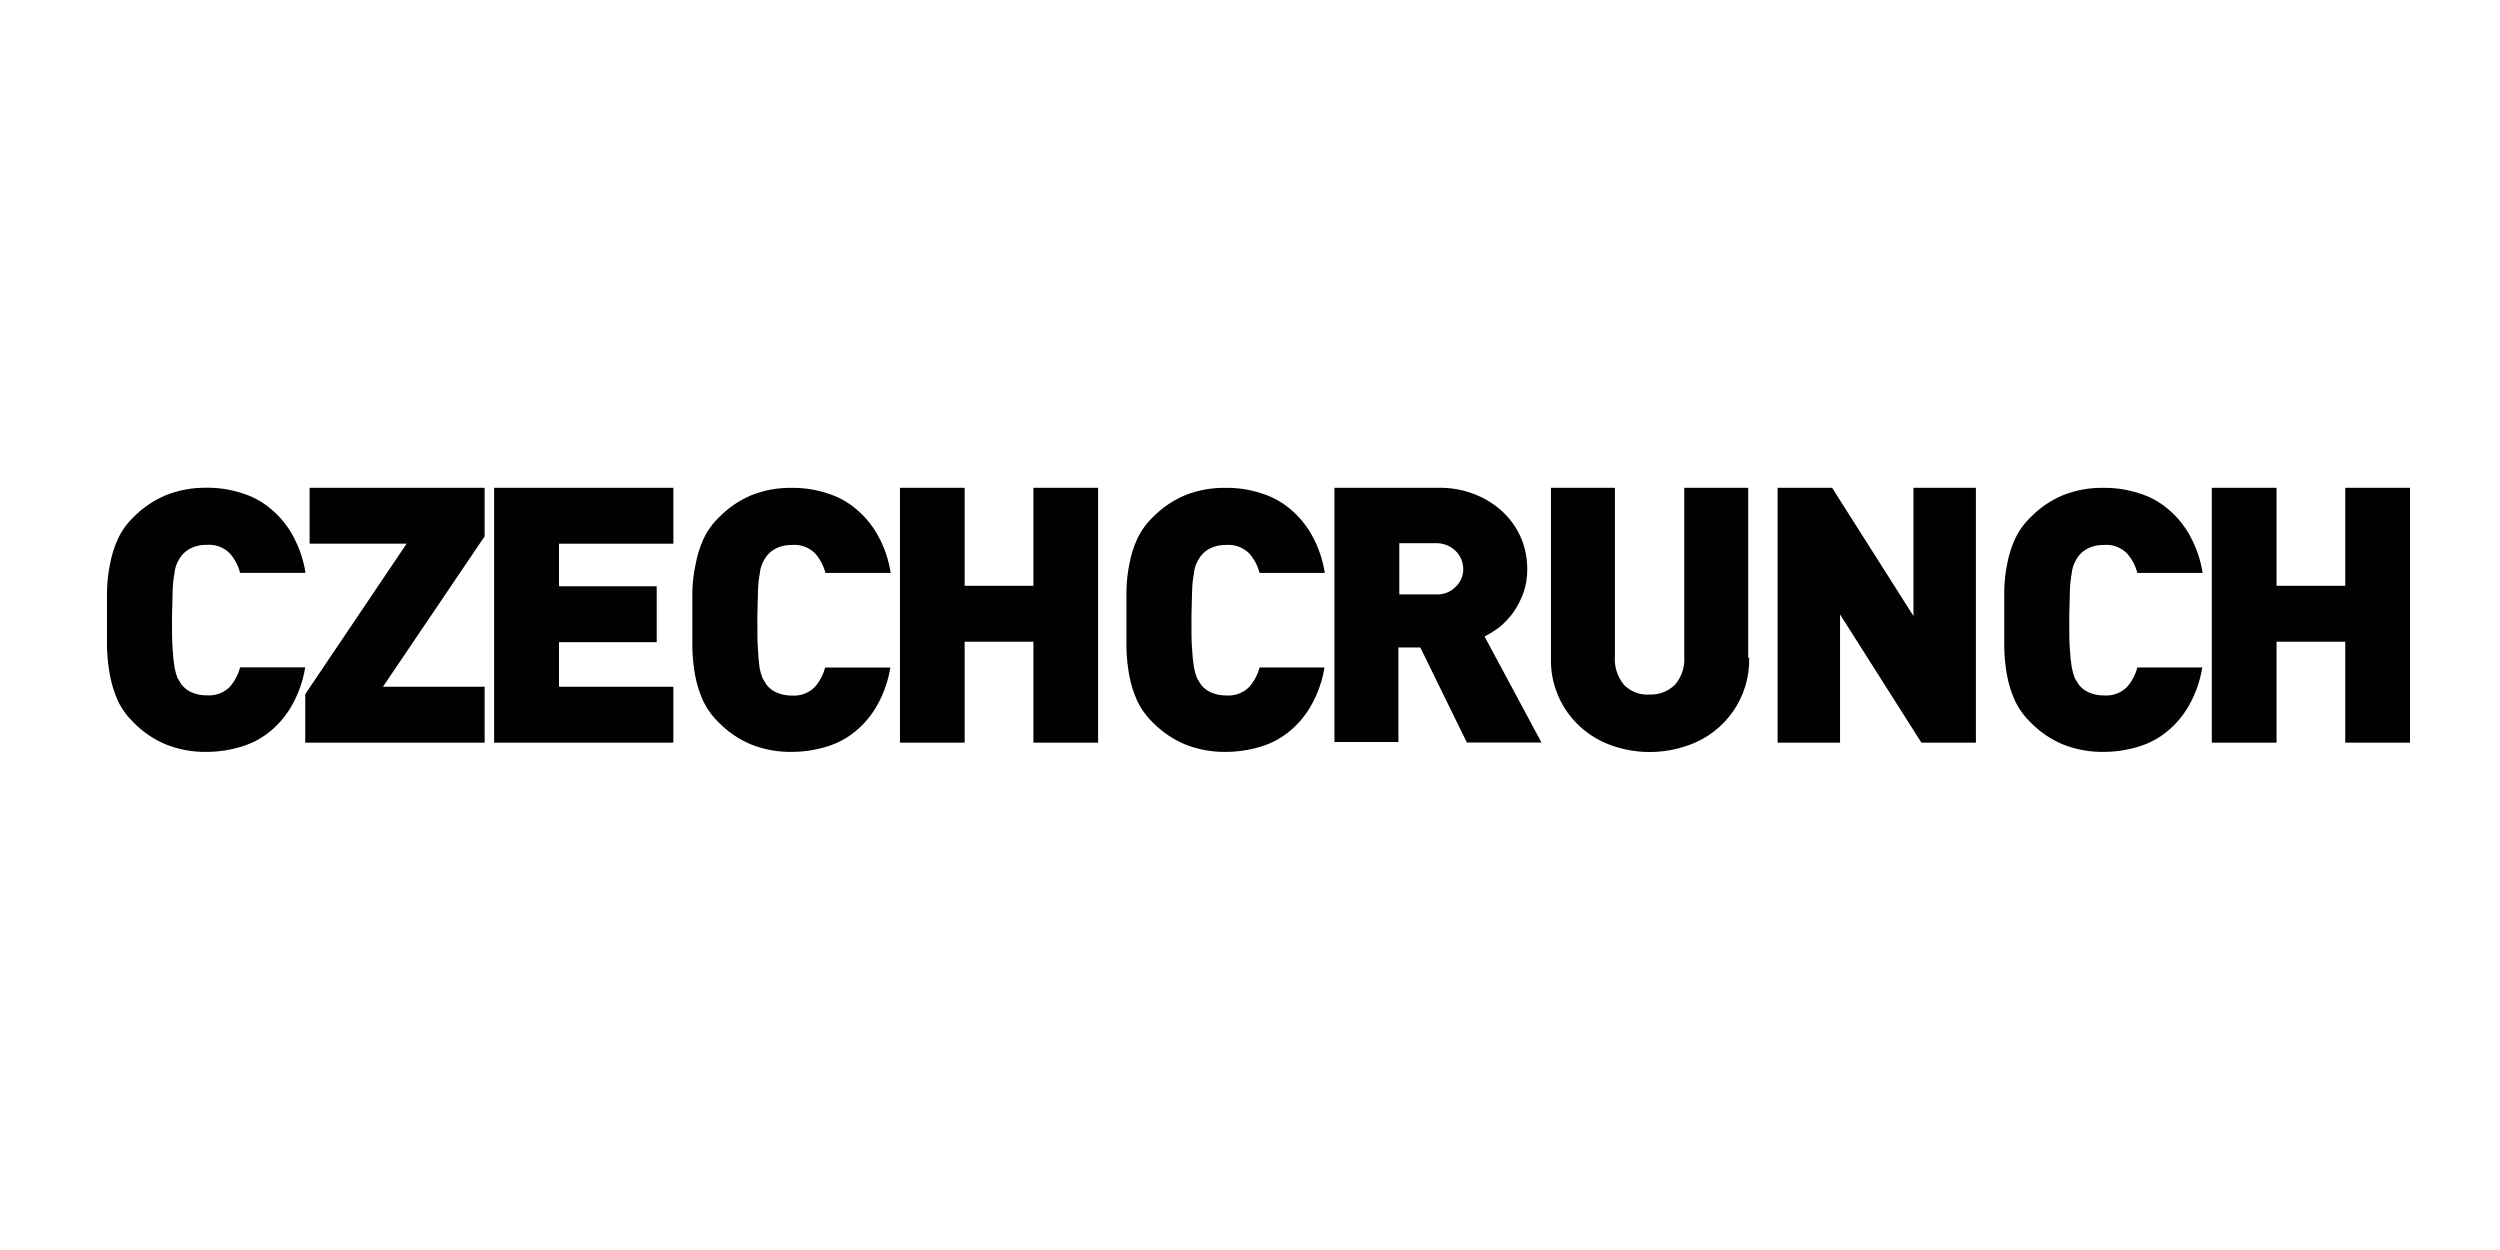
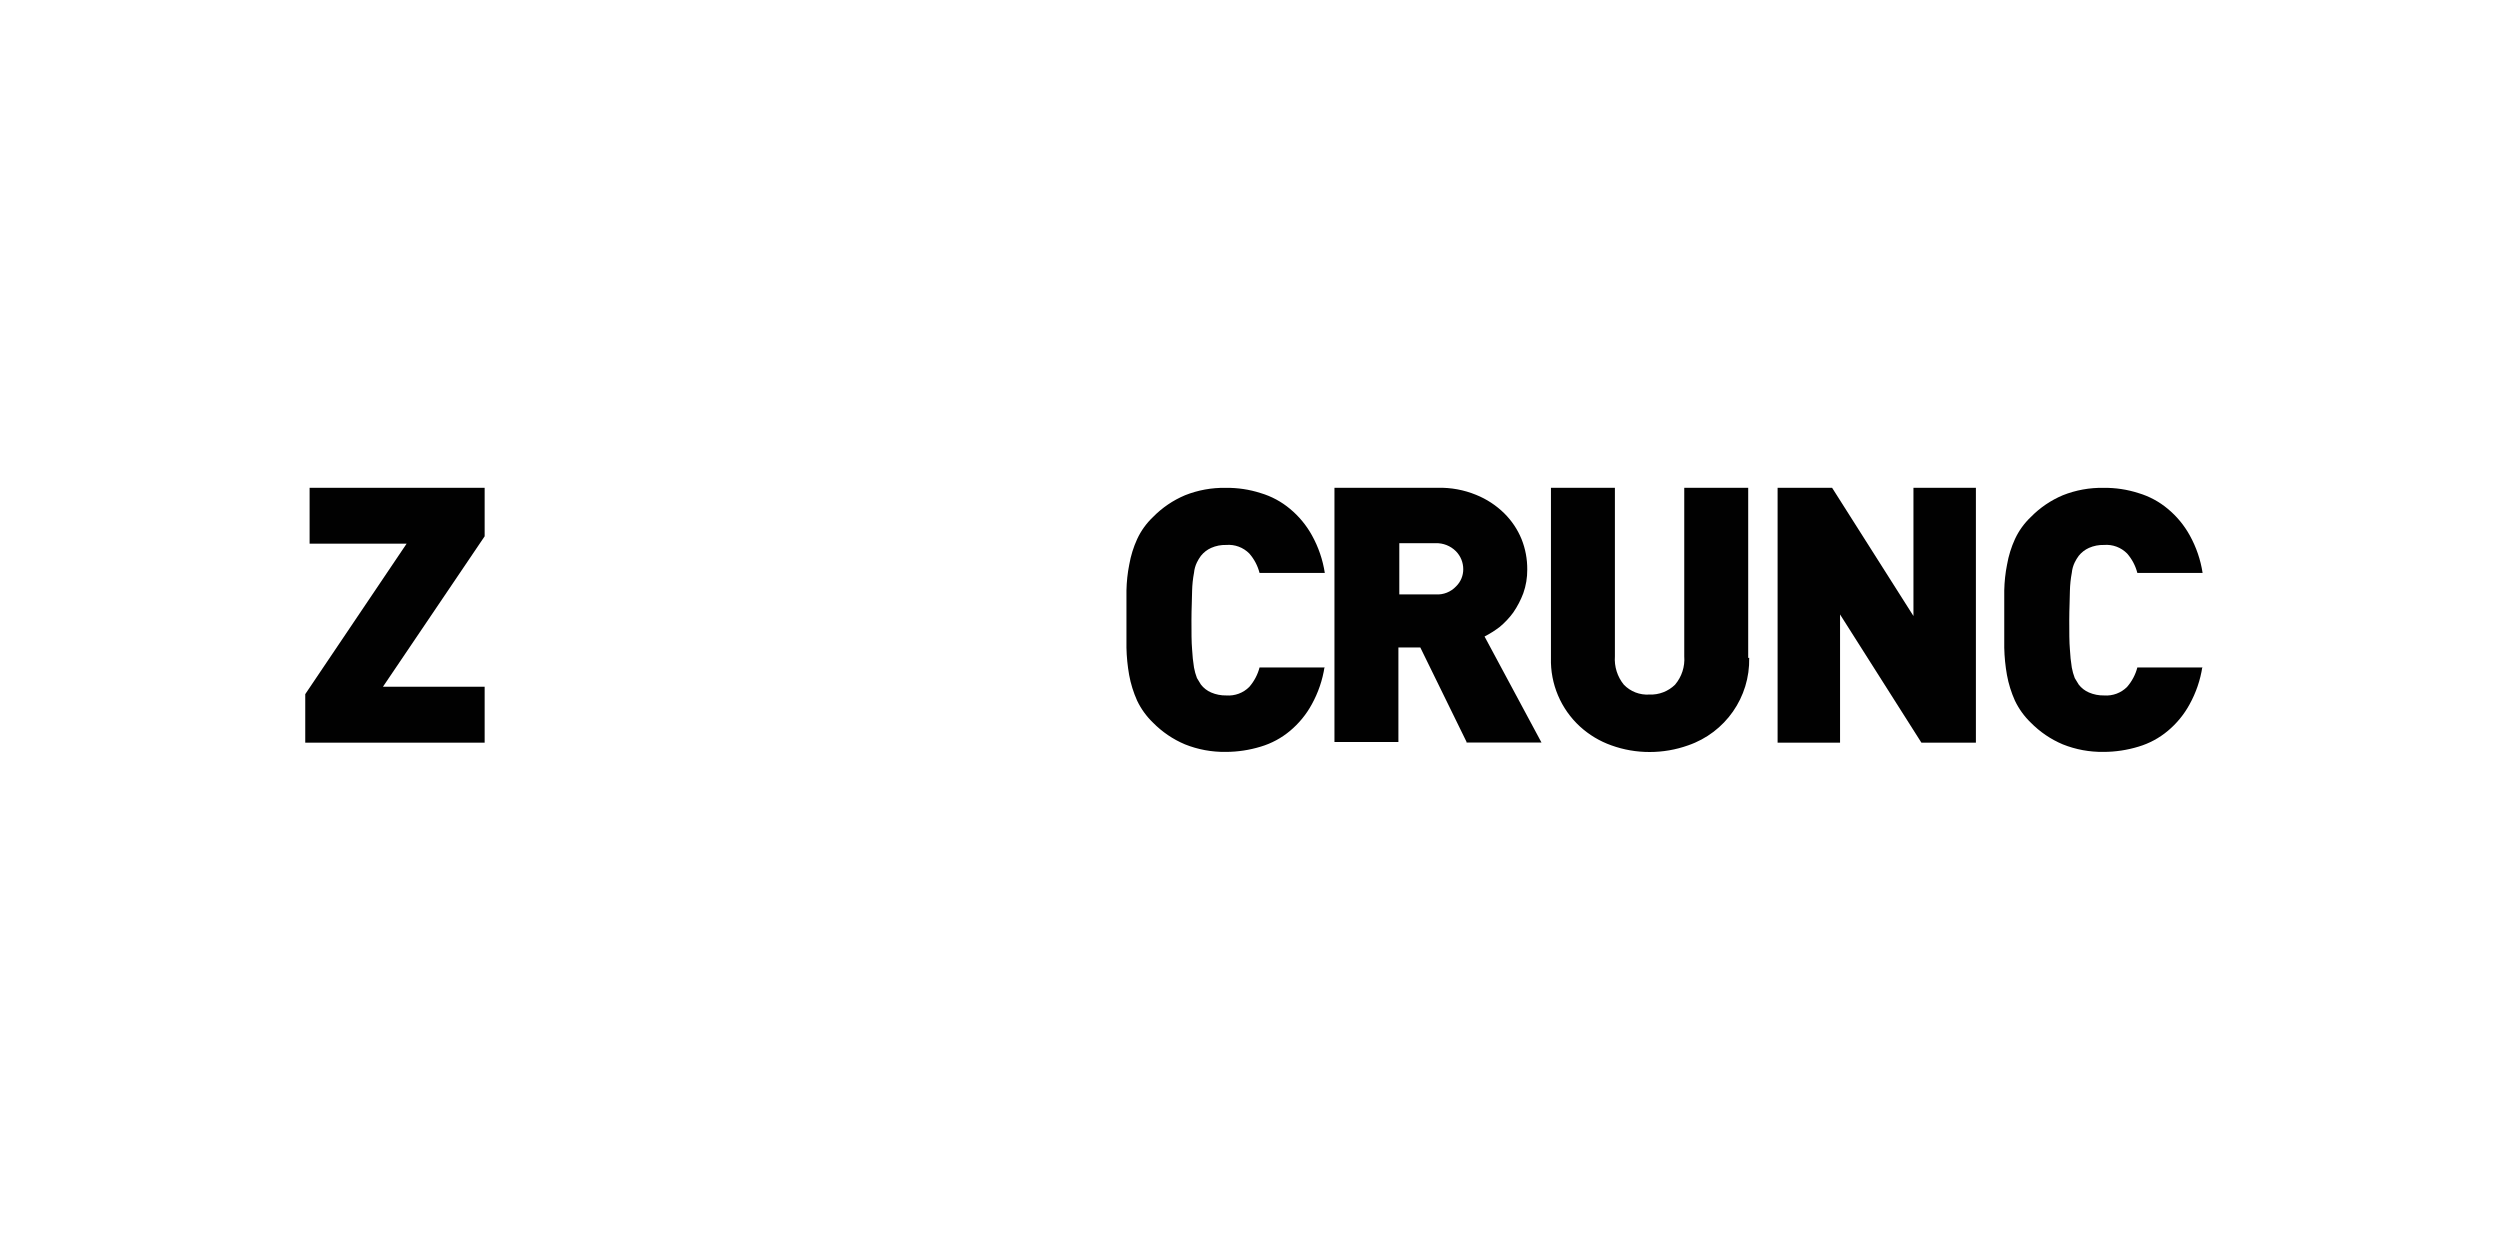
<svg xmlns="http://www.w3.org/2000/svg" id="czechcrunch" viewBox="0 0 500 250">
  <defs>
    <style>.cls-1{fill:#010101;stroke-width:0px;}</style>
  </defs>
-   <path class="cls-1" d="M61.05,133.38c-.4,2.63-1.27,5.17-2.56,7.5-1.1,2.02-2.58,3.82-4.35,5.3-1.72,1.44-3.71,2.51-5.86,3.15-2.26.69-4.62,1.05-6.99,1.05-2.79.04-5.57-.47-8.16-1.51-2.4-1.01-4.57-2.49-6.4-4.35-1.3-1.25-2.37-2.72-3.15-4.35-.73-1.64-1.27-3.35-1.59-5.12-.33-1.77-.52-3.55-.59-5.35v-11.44c.03-1.8.23-3.59.59-5.35.31-1.77.84-3.49,1.59-5.12.76-1.64,1.83-3.13,3.15-4.38,1.82-1.86,4-3.34,6.4-4.35,2.59-1.04,5.37-1.55,8.16-1.51,2.37-.03,4.73.32,6.99,1.05,2.15.64,4.14,1.71,5.86,3.15,1.79,1.48,3.28,3.29,4.4,5.32,1.29,2.33,2.16,4.87,2.56,7.5h-13.08c-.37-1.44-1.07-2.77-2.05-3.89-1.21-1.22-2.89-1.85-4.61-1.71-1.04-.03-2.07.17-3.02.59-.8.36-1.5.9-2.05,1.59-.3.41-.57.85-.79,1.3-.32.66-.52,1.37-.59,2.1-.23,1.19-.35,2.4-.38,3.61,0,1.51-.13,3.43-.13,5.86s0,4.35.13,5.86c.06,1.21.19,2.41.38,3.61.13.72.33,1.42.59,2.1.26.46.54.92.79,1.3.54.7,1.24,1.24,2.05,1.59.95.41,1.98.61,3.02.59,1.71.13,3.4-.49,4.61-1.71.97-1.12,1.68-2.45,2.05-3.89h13.05l-.03-.08Z" />
  <polygon class="cls-1" points="61.05 148.53 61.05 138.83 81.32 108.74 61.92 108.74 61.92 97.56 96.93 97.56 96.93 107.26 76.59 137.35 96.93 137.35 96.93 148.53 61.05 148.53" />
-   <polygon class="cls-1" points="98.82 148.45 98.82 97.56 134.67 97.56 134.67 108.74 111.8 108.74 111.8 117.26 131.34 117.26 131.34 128.44 111.8 128.44 111.8 137.35 134.67 137.35 134.67 148.53 98.82 148.53 98.82 148.45" />
-   <path class="cls-1" d="M178.09,133.38c-.4,2.63-1.27,5.17-2.56,7.5-1.1,2.02-2.58,3.82-4.35,5.3-1.72,1.44-3.71,2.51-5.86,3.15-2.26.69-4.62,1.05-6.99,1.05-2.79.04-5.57-.47-8.16-1.51-2.4-1.01-4.57-2.49-6.4-4.35-1.31-1.26-2.39-2.76-3.17-4.4-.73-1.64-1.27-3.35-1.59-5.12-.32-1.8-.5-3.62-.54-5.45v-11.46c.06-1.74.27-3.47.64-5.17.31-1.77.84-3.49,1.59-5.12.77-1.66,1.85-3.15,3.17-4.4,1.82-1.86,4-3.34,6.4-4.35,2.56-1.02,5.3-1.52,8.06-1.48,2.37-.03,4.73.32,6.99,1.05,2.15.64,4.14,1.71,5.86,3.15,1.79,1.48,3.28,3.29,4.4,5.32,1.29,2.33,2.16,4.87,2.56,7.5h-13.05c-.37-1.44-1.07-2.77-2.05-3.89-1.21-1.22-2.89-1.85-4.61-1.71-1.04-.03-2.07.17-3.02.59-.8.36-1.5.9-2.05,1.59-.3.41-.57.85-.79,1.3-.32.66-.52,1.37-.59,2.1-.23,1.19-.35,2.4-.38,3.61,0,1.51-.13,3.43-.13,5.86s0,4.35.13,5.86c.04,1.22.14,2.43.31,3.63.13.72.33,1.42.59,2.1.26.46.54.92.79,1.3.54.7,1.24,1.24,2.05,1.59.95.41,1.98.61,3.02.59,1.71.13,3.4-.49,4.61-1.71.97-1.12,1.68-2.45,2.05-3.89h13.05l.03-.1Z" />
-   <polygon class="cls-1" points="206.68 148.53 206.68 128.34 192.93 128.34 192.93 148.53 179.99 148.53 179.99 97.56 192.93 97.56 192.93 117.16 206.68 117.16 206.68 97.56 219.62 97.56 219.62 148.53 206.68 148.53" />
  <path class="cls-1" d="M264.91,133.38c-.4,2.63-1.27,5.17-2.56,7.5-1.1,2.02-2.58,3.82-4.35,5.3-1.72,1.44-3.71,2.51-5.86,3.15-2.26.69-4.62,1.05-6.99,1.05-2.79.04-5.57-.47-8.16-1.51-2.4-1.01-4.57-2.49-6.4-4.35-1.31-1.26-2.39-2.76-3.17-4.4-.73-1.64-1.27-3.35-1.59-5.12-.32-1.8-.5-3.62-.54-5.45v-11.46c.04-1.74.22-3.47.56-5.17.31-1.77.84-3.49,1.59-5.12.77-1.66,1.85-3.15,3.17-4.4,1.82-1.86,4-3.34,6.4-4.35,2.59-1.03,5.35-1.53,8.14-1.48,2.37-.03,4.73.32,6.99,1.05,2.15.64,4.14,1.71,5.86,3.15,1.79,1.48,3.28,3.29,4.4,5.32,1.29,2.33,2.16,4.87,2.56,7.5h-13.05c-.37-1.44-1.07-2.77-2.05-3.89-1.21-1.22-2.89-1.85-4.61-1.71-1.04-.03-2.07.17-3.02.59-.8.36-1.5.9-2.05,1.59-.3.41-.57.85-.79,1.3-.32.66-.52,1.37-.59,2.1-.23,1.19-.35,2.4-.38,3.61,0,1.51-.13,3.43-.13,5.86s0,4.35.13,5.86c.06,1.21.19,2.41.38,3.61.13.72.33,1.42.59,2.1.26.46.54.92.79,1.3.54.7,1.24,1.24,2.05,1.59.95.41,1.98.61,3.02.59,1.71.13,3.4-.49,4.61-1.71.97-1.12,1.68-2.45,2.05-3.89h13.05l-.05-.08ZM293.32,148.4l-9.26-18.91h-4.38v18.91h-12.79v-50.84h20.65c2.63-.07,5.24.41,7.68,1.41,2.11.85,4.03,2.11,5.65,3.71,1.47,1.46,2.64,3.2,3.43,5.12.78,1.94,1.17,4.02,1.15,6.12.01,1.61-.25,3.21-.79,4.73-.51,1.36-1.18,2.64-2,3.84-.78,1.07-1.69,2.04-2.71,2.89-.96.73-1.97,1.37-3.04,1.92l11.39,21.21h-15.02l.05-.1ZM292.65,113.83c0-1.34-.52-2.62-1.46-3.58-1.08-1.08-2.56-1.67-4.09-1.61h-7.24v10.24h7.27c1.54.11,3.04-.49,4.09-1.61.92-.9,1.44-2.14,1.43-3.43ZM349.84,131.57c.17,7.87-4.76,14.94-12.21,17.5-2.46.88-5.06,1.33-7.68,1.33-2.62.01-5.22-.44-7.68-1.33-2.32-.82-4.45-2.1-6.27-3.76-3.84-3.52-5.96-8.53-5.81-13.74v-34.01h12.79v33.7c-.15,2.05.49,4.09,1.79,5.68,1.33,1.38,3.2,2.1,5.12,1.97,1.9.08,3.76-.64,5.12-1.97,1.34-1.58,2-3.62,1.84-5.68v-33.7h12.79v34.03l.18-.03Z" />
  <polygon class="cls-1" points="384.28 148.53 368.01 122.89 368.01 148.53 355.52 148.53 355.52 97.56 366.42 97.56 382.69 123.2 382.69 97.56 395.18 97.56 395.18 148.53 384.28 148.53" />
  <path class="cls-1" d="M440.47,133.38c-.4,2.63-1.27,5.17-2.56,7.5-1.1,2.02-2.58,3.82-4.35,5.3-1.72,1.44-3.71,2.51-5.86,3.15-2.26.69-4.62,1.05-6.99,1.05-2.79.04-5.57-.47-8.16-1.51-2.4-1.01-4.57-2.49-6.4-4.35-1.31-1.26-2.39-2.76-3.17-4.4-.73-1.64-1.27-3.35-1.59-5.12-.32-1.8-.5-3.62-.54-5.45v-11.46c.04-1.74.22-3.47.56-5.17.31-1.77.84-3.49,1.59-5.12.77-1.66,1.85-3.15,3.17-4.4,1.82-1.86,4-3.34,6.4-4.35,2.59-1.03,5.35-1.53,8.14-1.48,2.37-.03,4.73.32,6.99,1.05,2.15.64,4.14,1.71,5.86,3.15,1.79,1.48,3.28,3.29,4.4,5.32,1.29,2.33,2.16,4.87,2.56,7.5h-13.05c-.37-1.44-1.07-2.77-2.05-3.89-1.21-1.22-2.89-1.85-4.61-1.71-1.04-.03-2.07.17-3.02.59-.8.36-1.5.9-2.05,1.59-.3.41-.57.85-.79,1.3-.32.66-.52,1.37-.59,2.1-.23,1.19-.35,2.4-.38,3.61,0,1.51-.13,3.43-.13,5.86s0,4.35.13,5.86c.06,1.21.19,2.41.38,3.61.13.72.33,1.42.59,2.1.26.46.54.92.79,1.3.54.7,1.24,1.24,2.05,1.59.95.41,1.98.61,3.02.59,1.71.13,3.4-.49,4.61-1.71.97-1.12,1.68-2.45,2.05-3.89h13.05l-.05-.08Z" />
-   <polygon class="cls-1" points="469.05 148.53 469.05 128.34 455.31 128.34 455.31 148.53 442.36 148.53 442.36 97.56 455.31 97.56 455.31 117.16 469.05 117.16 469.05 97.56 482 97.56 482 148.53 469.05 148.53" />
</svg>